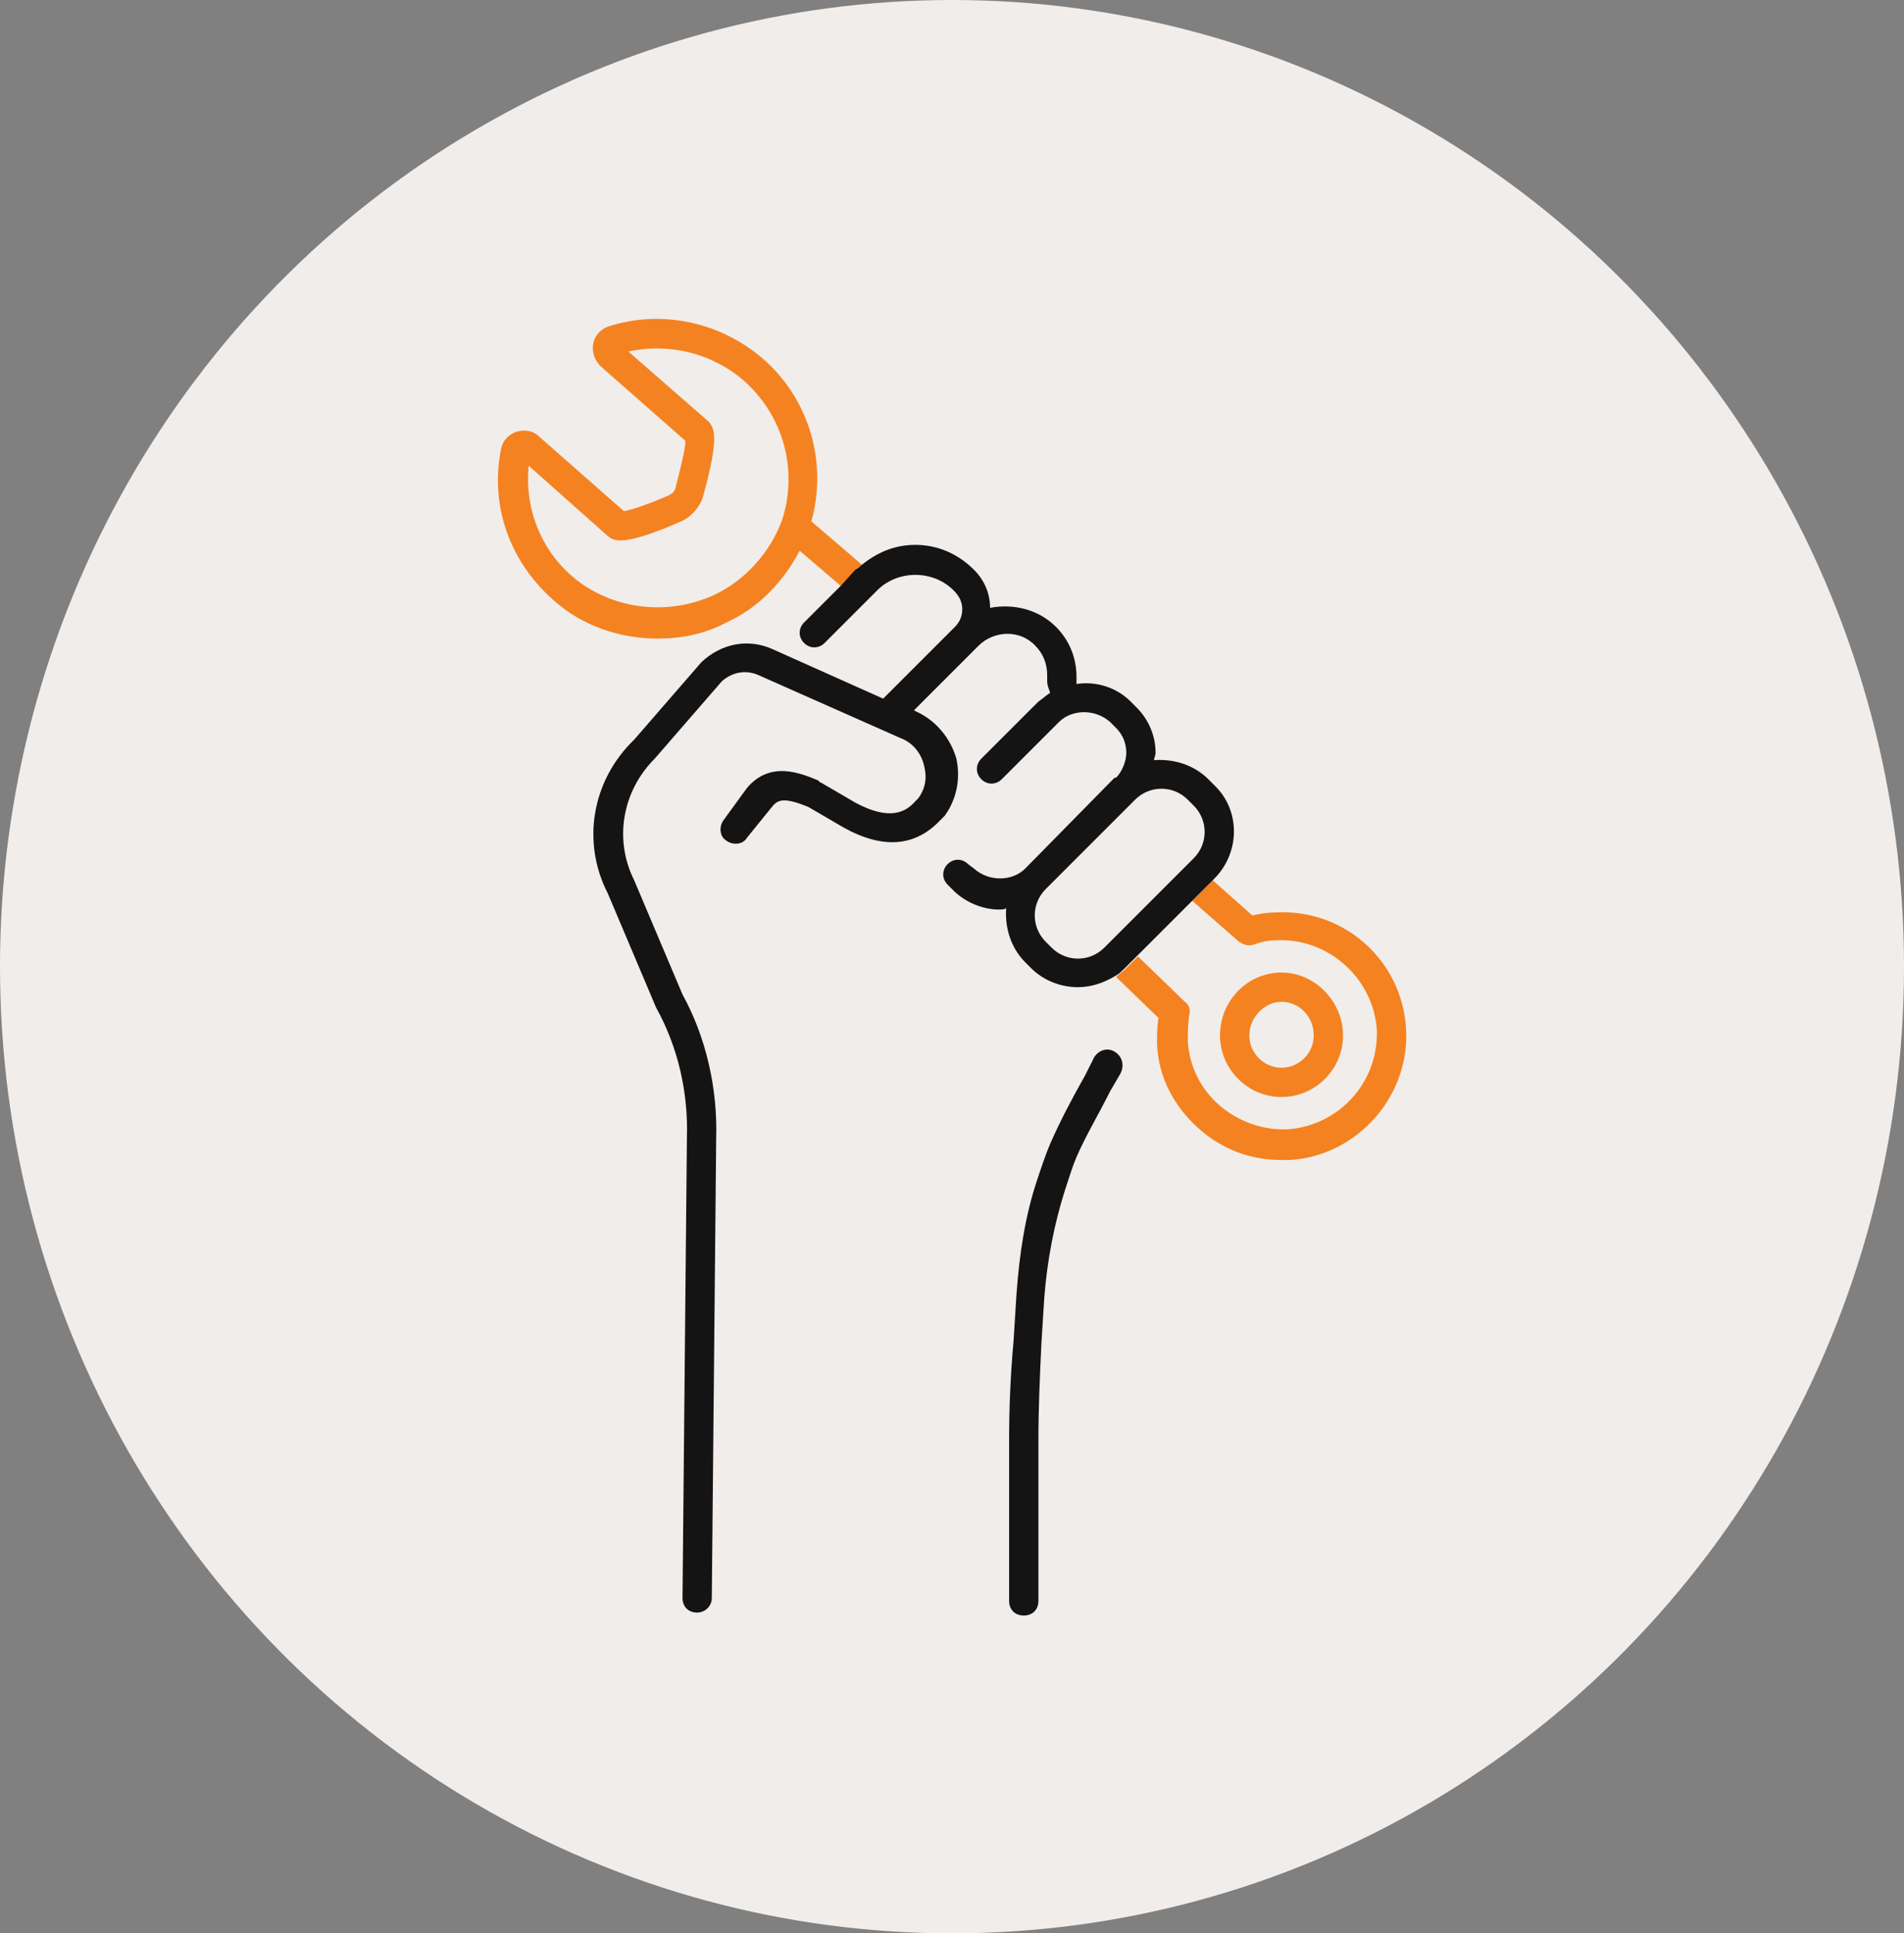
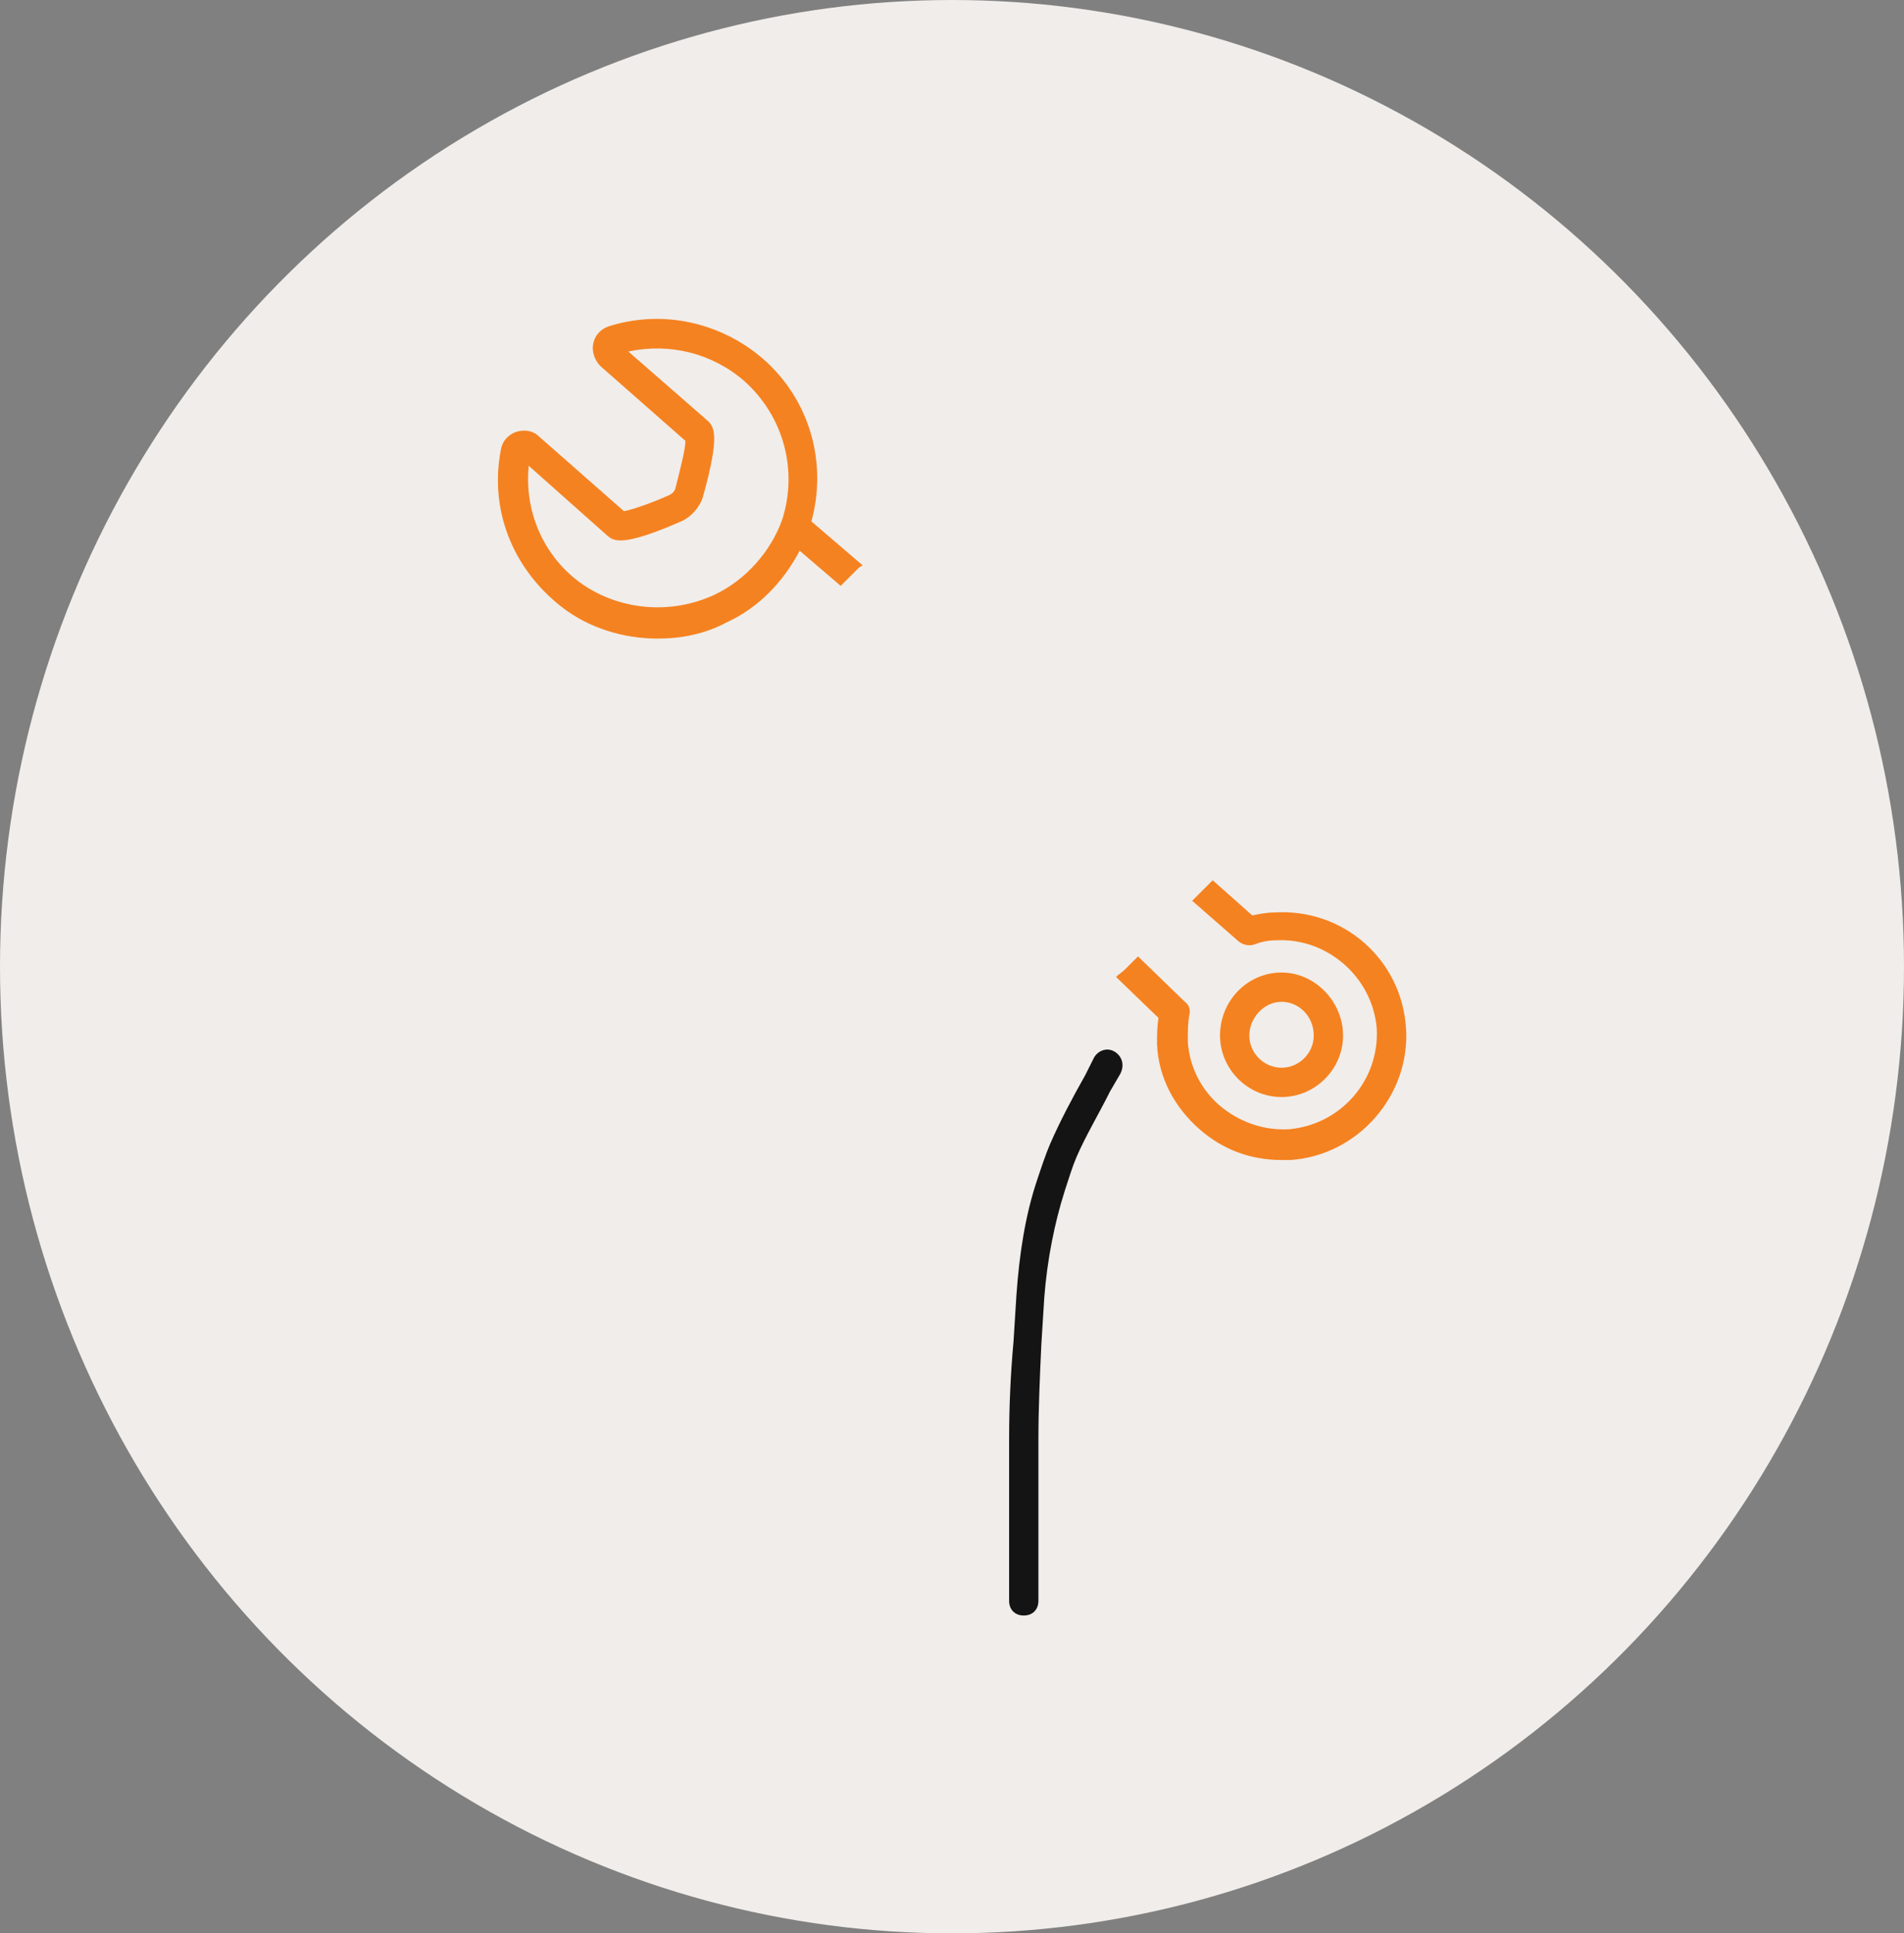
<svg xmlns="http://www.w3.org/2000/svg" xml:space="preserve" style="enable-background:new 0 0 130 132;" viewBox="0 0 130 132" y="0px" x="0px" id="Layer_1" version="1.1">
  <rect x="0" y="0" width="130" height="132" fill="#808080" stroke="none" />
  <style type="text/css">
	.st0{fill:#F1EDEA;}
	.st1{fill:none;}
	.st2{fill:#F58220;}
	.st3{fill:#151414;}
</style>
  <ellipse ry="66" rx="65" cy="66" cx="65" class="st0" />
  <g>
    <path d="M80.9,68.4c0.3,0.2,0.4,0.6,0.3,0.9c-0.1,0.6-0.2,1.2-0.1,1.8c0.1,1.7,0.9,3.3,2.2,4.4s3,1.7,4.7,1.6   c3.6-0.2,6.3-3.3,6-6.9c-0.2-3.6-3.3-6.3-6.9-6c-0.5,0-1,0.1-1.5,0.3c-0.3,0.1-0.7,0-1-0.2l-3.2-2.8l-3.7,3.7L80.9,68.4z    M87.5,66.4c2.3,0,4.2,1.9,4.2,4.3c0,2.3-1.9,4.2-4.2,4.2s-4.2-1.9-4.2-4.2C83.3,68.4,85.2,66.4,87.5,66.4z" class="st1" />
-     <path d="M87.5,72.9c1.2,0,2.2-1,2.2-2.2c0-1.2-1-2.3-2.2-2.3s-2.2,1-2.2,2.3C85.3,71.9,86.3,72.9,87.5,72.9z" class="st1" />
    <path d="M53.3,35.4c1.1-3.4,0.1-7.1-2.6-9.5c-2.1-1.9-5.1-2.6-7.9-2l5.4,4.8c0.4,0.3,0.9,0.8-0.4,5.1   c-0.2,0.8-0.8,1.4-1.5,1.7c-4.1,1.8-4.6,1.3-5,1L36,31.7c-0.3,3.1,1,6,3.4,7.9c2.6,2,6.2,2.4,9.3,0.9c0,0,0,0,0,0   C50.9,39.6,52.6,37.7,53.3,35.4C53.3,35.4,53.3,35.4,53.3,35.4z" class="st1" />
    <path d="M75.5,64.6C75.5,64.6,75.5,64.6,75.5,64.6C75.6,64.6,75.6,64.6,75.5,64.6l5.1-5.1c0,0,0,0,0,0c0,0,0,0,0,0   l0.9-0.9c1-1,1-2.6,0-3.6l-0.4-0.4c-1-1-2.6-1-3.6,0l-6.1,6.1c-1,1-1,2.6,0,3.6l0.4,0.4c1,1,2.6,1,3.6,0L75.5,64.6z" class="st1" />
    <path d="M75.5,64.6L75.5,64.6C75.6,64.6,75.6,64.6,75.5,64.6C75.5,64.6,75.5,64.6,75.5,64.6z" class="st2" />
    <polygon points="80.6,59.5 80.6,59.5 80.6,59.5" class="st2" />
    <path d="M96,70.2c-0.3-4.7-4.3-8.2-9-7.9c-0.5,0-1,0.1-1.5,0.2l-2.7-2.4l-1.4,1.4l3.2,2.8c0.3,0.2,0.6,0.3,1,0.2   c0.5-0.2,1-0.3,1.5-0.3c3.5-0.2,6.6,2.5,6.9,6c0.2,3.6-2.5,6.6-6,6.9c-1.7,0.1-3.4-0.5-4.7-1.6s-2.1-2.7-2.2-4.4   c0-0.6,0-1.2,0.1-1.8c0.1-0.3,0-0.7-0.3-0.9l-3.2-3.1l-0.9,0.9c-0.2,0.2-0.4,0.3-0.6,0.5l2.9,2.8c-0.1,0.6-0.1,1.2-0.1,1.8   c0.1,2.3,1.2,4.3,2.9,5.8c1.6,1.4,3.5,2.1,5.6,2.1c0.2,0,0.4,0,0.6,0C92.7,78.9,96.3,74.8,96,70.2z" class="st2" />
    <path d="M58.9,38.6l-3.5-3c1.1-4-0.1-8.3-3.3-11.1c-2.9-2.5-6.9-3.4-10.6-2.2c-0.5,0.2-0.9,0.6-1,1.2   c-0.1,0.5,0.1,1.1,0.5,1.5l5.8,5.1c0,0.6-0.4,2.1-0.7,3.3c-0.1,0.2-0.2,0.3-0.4,0.4c-1.1,0.5-2.5,1-3.1,1.1l-5.8-5.1   c-0.4-0.4-1-0.5-1.6-0.3c-0.5,0.2-0.9,0.6-1,1.2c-0.8,4.1,0.8,8.1,4.1,10.7c1.9,1.5,4.3,2.2,6.6,2.2c1.6,0,3.2-0.3,4.7-1.1   c0,0,0,0,0,0c2.2-1,3.9-2.8,5-4.9l2.8,2.4l1.1-1.1C58.6,38.8,58.7,38.7,58.9,38.6z M48.8,40.6C48.7,40.6,48.7,40.6,48.8,40.6   c-3,1.4-6.6,1.1-9.3-0.9c-2.5-1.9-3.7-4.9-3.4-7.9l5.4,4.8c0.4,0.3,0.9,0.8,5-1c0.7-0.3,1.3-1,1.5-1.7c1.2-4.3,0.7-4.7,0.4-5.1   L42.9,24c2.8-0.6,5.7,0.1,7.9,2c2.7,2.4,3.7,6.1,2.6,9.5c0,0,0,0,0,0C52.6,37.7,50.9,39.6,48.8,40.6z" class="st2" />
-     <path d="M77.7,65.2l3.7-3.7l1.4-1.4l0.1-0.1c1.8-1.8,1.8-4.7,0-6.4l-0.4-0.4c-1-1-2.4-1.4-3.7-1.3   c0-0.2,0.1-0.3,0.1-0.5c0-1.2-0.5-2.3-1.3-3.1l-0.4-0.4c-1-1-2.4-1.4-3.7-1.2c0-0.2,0-0.3,0-0.5c0-1.3-0.5-2.5-1.4-3.4   c-1.2-1.2-2.9-1.6-4.5-1.3c0-1-0.4-1.9-1.1-2.6c-1.1-1.1-2.5-1.7-4-1.7c-1.4,0-2.6,0.5-3.7,1.4c-0.1,0.1-0.2,0.2-0.4,0.3L57.4,40   l-2.5,2.5c-0.4,0.4-0.4,1,0,1.4c0.4,0.4,1,0.4,1.4,0l3.6-3.6c1.4-1.4,3.8-1.4,5.2,0c0.4,0.4,0.6,0.8,0.6,1.3c0,0.5-0.2,0.9-0.5,1.2   c0,0-0.1,0.1-0.1,0.1l-4.8,4.8l-7.6-3.4c-1.6-0.7-3.4-0.4-4.8,0.9l-4.6,5.3c-2.9,2.8-3.6,7-1.8,10.5l3.3,7.8   c1.5,2.7,2.2,5.8,2.1,8.9l-0.3,31.4c0,0.6,0.4,1,1,1c0,0,0,0,0,0c0.5,0,1-0.4,1-1l0.3-31.4c0.1-3.4-0.7-6.9-2.3-9.8l-3.3-7.8   c-1.4-2.8-0.8-6.1,1.4-8.3l4.6-5.3c0.7-0.6,1.6-0.8,2.5-0.4l9.7,4.3c0.8,0.3,1.4,1,1.6,1.9c0.2,0.8,0.1,1.5-0.4,2.2   c-0.1,0.1-0.1,0.1-0.2,0.2c-0.6,0.7-1.7,1.4-4.1,0.1l-2.4-1.4c0,0-0.1,0-0.1-0.1c-1.2-0.5-3.3-1.4-4.9,0.5L49.4,56   c-0.3,0.4-0.3,1.1,0.2,1.4c0.4,0.3,1.1,0.3,1.4-0.2l1.7-2.1c0.4-0.5,0.8-0.7,2.5,0l2.4,1.4c2.7,1.5,4.9,1.3,6.6-0.5   c0.1-0.1,0.2-0.2,0.3-0.3c0.8-1.1,1.1-2.5,0.8-3.9c-0.4-1.4-1.4-2.6-2.7-3.2l-0.2-0.1l4.3-4.3c0,0,0,0,0,0c0,0,0,0,0,0c0,0,0,0,0,0   l0.1-0.1c1.1-1.1,2.9-1.1,3.9,0c0.5,0.5,0.8,1.2,0.8,2c0,0.1,0,0.2,0,0.4c0,0.3,0.1,0.5,0.2,0.8c-0.3,0.2-0.5,0.4-0.8,0.6L67,51.8   c-0.4,0.4-0.4,1,0,1.4s1,0.4,1.4,0l3.9-3.9c0.9-0.9,2.5-0.9,3.5,0l0.4,0.4c0.5,0.5,0.7,1.1,0.7,1.7s-0.3,1.3-0.7,1.7c0,0,0,0,0,0   c0,0,0,0-0.1,0L70,59.3c0,0,0,0,0,0c0,0,0,0,0,0c-0.9,0.9-2.5,0.9-3.5,0L66.1,59c-0.4-0.4-1-0.4-1.4,0s-0.4,1,0,1.4l0.4,0.4   c0.8,0.8,2,1.3,3.1,1.3c0.2,0,0.4,0,0.5-0.1c-0.1,1.3,0.3,2.7,1.3,3.7l0.4,0.4c0,0,0,0,0,0c0.9,0.9,2.1,1.3,3.2,1.3   c0.9,0,1.8-0.3,2.6-0.8c0.2-0.1,0.4-0.3,0.6-0.5L77.7,65.2z M71.8,64.7l-0.4-0.4c-1-1-1-2.6,0-3.6l6.1-6.1c1-1,2.6-1,3.6,0l0.4,0.4   c1,1,1,2.6,0,3.6l-0.9,0.9l0,0l-5.1,5.1l0,0l-0.1,0.1C74.4,65.7,72.8,65.7,71.8,64.7z" class="st3" />
    <path d="M76.1,71.8c-0.5-0.3-1.1-0.1-1.4,0.4l-0.6,1.2c-0.9,1.6-1.7,3.1-2.4,4.7c-0.3,0.7-0.6,1.6-0.9,2.5   c-0.8,2.4-1.2,5-1.4,7.8l-0.2,3.2c-0.2,2.2-0.3,4.4-0.3,6.7v11c0,0.6,0.4,1,1,1s1-0.4,1-1v-11c0-2.2,0.1-4.3,0.2-6.5l0.2-3.2   c0.2-2.6,0.7-5.1,1.4-7.3c0.3-0.9,0.5-1.6,0.8-2.3c0.6-1.4,1.5-2.9,2.3-4.5l0.7-1.2C76.8,72.7,76.6,72.1,76.1,71.8z" class="st3" />
    <path d="M87.5,74.9c2.3,0,4.2-1.9,4.2-4.2c0-2.3-1.9-4.3-4.2-4.3s-4.2,1.9-4.2,4.3C83.3,73,85.2,74.9,87.5,74.9z    M87.5,68.4c1.2,0,2.2,1,2.2,2.3c0,1.2-1,2.2-2.2,2.2s-2.2-1-2.2-2.2C85.3,69.5,86.3,68.4,87.5,68.4z" class="st2" />
  </g>
</svg>